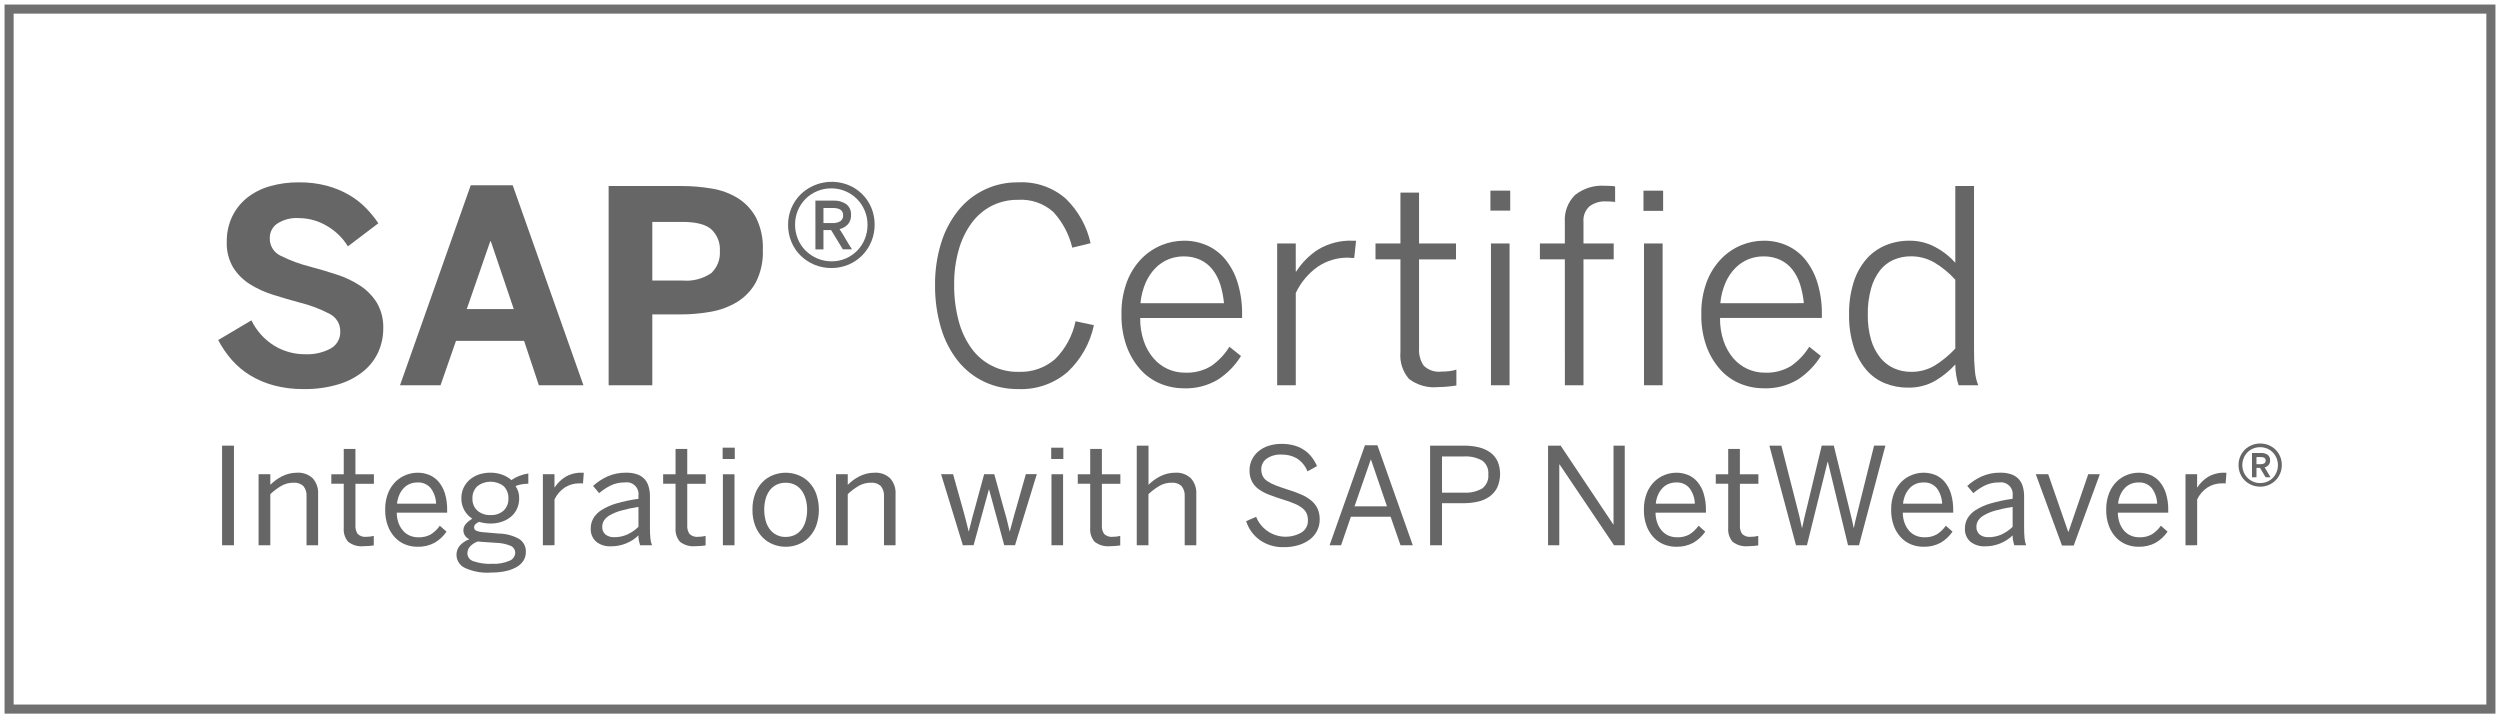
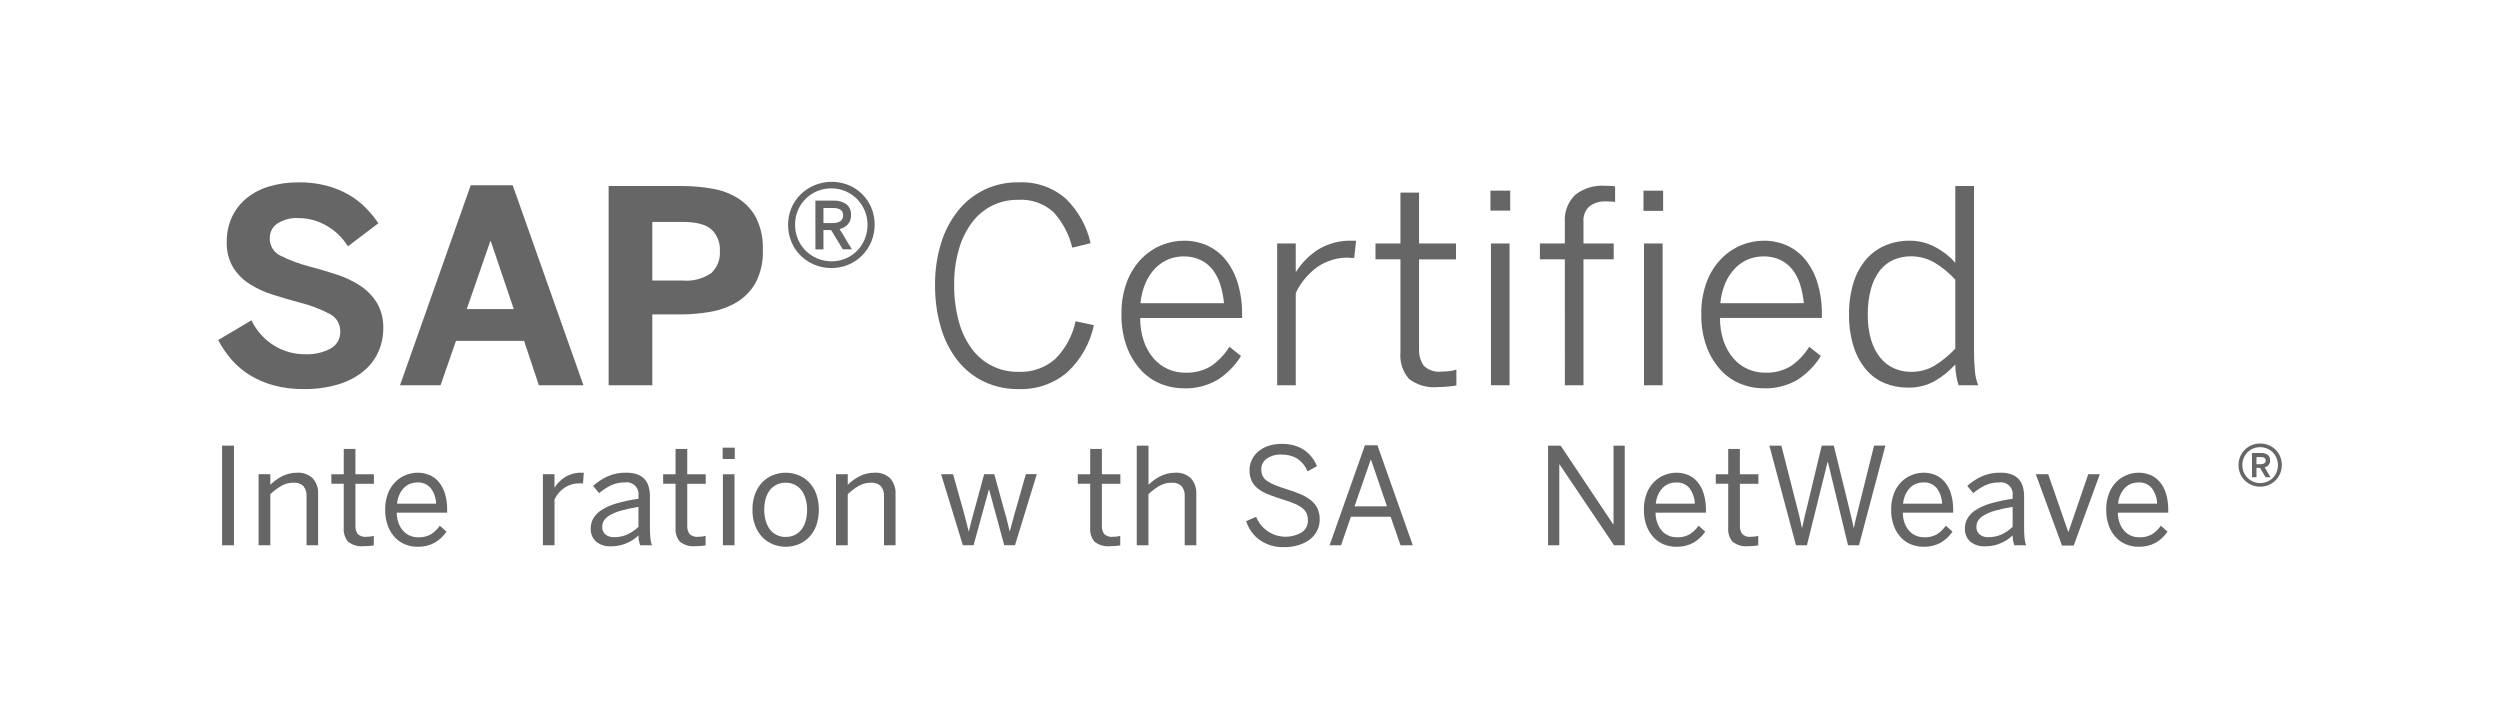
<svg xmlns="http://www.w3.org/2000/svg" width="275px" height="79px" viewBox="0 0 275 79" version="1.1">
  <title>rw-sap-certified-netweaver</title>
  <g id="Landingpage-ELO-for-SAP" stroke="none" stroke-width="1" fill="none" fill-rule="evenodd">
    <g id="Landingpage-ELO-for-SAP-V1" transform="translate(-938, -2142)">
      <g id="Layout-Stack" transform="translate(-2, 0)">
        <g id="###-Zertifizierungen" transform="translate(0, 1972)">
          <g id="rw-zertifikate-sap-zusammen" transform="translate(227, 171)">
            <g id="rw-sap-certified-netweaver" transform="translate(714, 0)">
-               <rect id="Rectangle" stroke="#707070" x="0" y="0" width="273" height="77" />
              <g id="Schriftzug" transform="translate(23, 19)" fill="#666666" fill-rule="nonzero">
                <path d="M9.362,22.798 C8.268,22.81 7.177,22.674 6.119,22.393 C5.199,22.146 4.32,21.772 3.506,21.28 C2.75,20.82 2.07,20.247 1.488,19.582 C0.909,18.917 0.409,18.186 0,17.406 L3.658,15.237 C4.205,16.373 5.063,17.333 6.132,18.006 C7.171,18.647 8.372,18.98 9.594,18.967 C10.555,19.007 11.509,18.793 12.36,18.345 C13.049,17.969 13.464,17.234 13.427,16.452 C13.444,15.651 13.002,14.911 12.287,14.543 C11.239,13.987 10.125,13.564 8.971,13.283 C7.984,13.017 7.014,12.732 6.061,12.431 C5.155,12.155 4.291,11.761 3.489,11.26 C2.745,10.793 2.116,10.167 1.648,9.426 C1.148,8.567 0.903,7.584 0.944,6.591 C0.929,5.644 1.128,4.706 1.527,3.846 C1.905,3.047 2.457,2.343 3.143,1.785 C3.882,1.197 4.73,0.76 5.639,0.499 C6.692,0.194 7.786,0.045 8.883,0.058 C9.911,0.045 10.936,0.169 11.931,0.426 C12.779,0.651 13.593,0.983 14.355,1.416 C15.042,1.809 15.672,2.294 16.227,2.857 C16.742,3.381 17.209,3.95 17.621,4.558 L14.269,7.098 C13.694,6.159 12.89,5.381 11.932,4.835 C11.001,4.284 9.938,3.992 8.855,3.99 C8.024,3.936 7.197,4.149 6.496,4.597 C5.972,4.956 5.664,5.554 5.676,6.188 C5.648,7.009 6.109,7.769 6.852,8.125 C7.916,8.655 9.036,9.067 10.19,9.354 C11.168,9.614 12.13,9.901 13.079,10.214 C13.982,10.505 14.841,10.916 15.634,11.435 C16.373,11.922 16.997,12.563 17.462,13.315 C17.954,14.171 18.195,15.148 18.159,16.134 C18.163,17.004 17.985,17.865 17.637,18.663 C17.276,19.48 16.732,20.205 16.047,20.781 C15.242,21.444 14.313,21.943 13.314,22.249 C12.034,22.64 10.699,22.825 9.359,22.798" id="Path" />
                <path d="M20.001,22.378 L27.781,0.376 L32.397,0.376 L40.177,22.378 L35.274,22.378 L33.649,17.495 L26.159,17.495 L24.46,22.378 L20.001,22.378 Z M27.346,13.994 L32.513,13.994 L29.988,6.534 L29.93,6.534 L27.346,13.994 Z" id="Shape" />
                <path d="M42.95,22.376 L42.95,0.463 L50.948,0.463 C52.076,0.46 53.203,0.554 54.315,0.745 C55.335,0.909 56.311,1.272 57.189,1.814 C58.028,2.347 58.713,3.088 59.178,3.965 C59.711,5.06 59.964,6.27 59.914,7.487 C59.966,8.732 59.697,9.969 59.13,11.08 C58.637,11.969 57.919,12.714 57.047,13.241 C56.149,13.773 55.16,14.133 54.129,14.303 C53.053,14.491 51.963,14.585 50.87,14.585 L47.754,14.585 L47.754,22.376 L42.95,22.376 Z M47.754,10.857 L51.064,10.857 C52.19,10.964 53.318,10.672 54.25,10.033 C54.908,9.402 55.251,8.512 55.186,7.604 C55.241,6.72 54.904,5.856 54.264,5.241 C53.65,4.688 52.583,4.411 51.063,4.41 L47.754,4.41 L47.754,10.857 Z" id="Shape" />
                <path d="M67.45,9.484 C66.808,9.489 66.171,9.364 65.578,9.116 C65.013,8.88 64.498,8.539 64.062,8.111 C63.626,7.68 63.283,7.166 63.052,6.6 C62.809,6.006 62.685,5.37 62.69,4.729 C62.679,3.47 63.179,2.261 64.075,1.375 C65.476,0.028 67.542,-0.369 69.345,0.361 C70.48,0.827 71.381,1.725 71.848,2.855 C72.093,3.444 72.216,4.076 72.211,4.713 C72.218,5.979 71.723,7.197 70.833,8.103 C70.401,8.536 69.888,8.88 69.323,9.115 C68.73,9.363 68.093,9.488 67.45,9.483 M67.479,8.746 C68.01,8.75 68.537,8.645 69.025,8.436 C69.98,8.029 70.734,7.262 71.122,6.303 C71.327,5.803 71.431,5.267 71.427,4.727 C71.431,4.189 71.325,3.655 71.115,3.159 C70.916,2.685 70.627,2.253 70.266,1.887 C69.904,1.524 69.476,1.234 69.003,1.034 C68.513,0.825 67.984,0.718 67.45,0.721 C66.91,0.716 66.374,0.822 65.876,1.031 C65.4,1.229 64.969,1.519 64.606,1.884 C63.862,2.636 63.449,3.653 63.459,4.709 C63.455,5.25 63.559,5.785 63.764,6.286 C63.959,6.764 64.247,7.2 64.613,7.566 C64.98,7.931 65.414,8.222 65.89,8.426 C66.392,8.641 66.933,8.75 67.479,8.746 M65.694,2.068 L67.639,2.068 C68.159,2.034 68.675,2.175 69.105,2.468 C69.454,2.757 69.643,3.195 69.613,3.646 C69.634,4.019 69.512,4.386 69.272,4.673 C69.023,4.935 68.704,5.119 68.352,5.203 C68.448,5.348 68.555,5.517 68.674,5.709 C68.792,5.901 68.911,6.105 69.036,6.316 C69.161,6.527 69.283,6.731 69.398,6.924 C69.514,7.116 69.621,7.285 69.72,7.429 L68.713,7.429 L67.421,5.306 L66.58,5.306 L66.58,7.431 L65.696,7.431 L65.694,2.068 Z M67.582,4.54 C67.879,4.555 68.175,4.485 68.432,4.337 C68.648,4.187 68.766,3.934 68.743,3.673 C68.743,3.143 68.366,2.878 67.612,2.878 L66.58,2.878 L66.58,4.54 L67.582,4.54 Z" id="Shape" />
                <path d="M88.013,22.798 C86.707,22.816 85.415,22.537 84.235,21.981 C83.113,21.441 82.128,20.655 81.354,19.682 C80.516,18.609 79.891,17.386 79.511,16.08 C79.057,14.538 78.837,12.938 78.857,11.331 C78.841,9.786 79.061,8.247 79.511,6.768 C79.901,5.473 80.531,4.261 81.369,3.197 C82.97,1.176 85.427,0.014 88.013,0.058 C89.936,-0.046 91.824,0.608 93.266,1.88 C94.619,3.21 95.557,4.902 95.966,6.751 L93.949,7.243 C93.601,5.776 92.882,4.422 91.859,3.311 C90.8,2.366 89.403,1.886 87.984,1.981 C86.976,1.965 85.98,2.193 85.081,2.645 C84.212,3.094 83.459,3.738 82.882,4.525 C82.238,5.412 81.759,6.405 81.466,7.459 C81.115,8.701 80.944,9.986 80.958,11.276 C80.939,12.651 81.11,14.023 81.466,15.352 C81.751,16.436 82.236,17.458 82.896,18.366 C84.092,19.997 86.012,20.944 88.04,20.903 C89.507,20.966 90.943,20.467 92.053,19.509 C93.2,18.37 93.985,16.919 94.31,15.338 L96.328,15.772 C95.915,17.742 94.905,19.538 93.434,20.918 C91.933,22.209 89.995,22.881 88.013,22.798" id="Path" />
                <path d="M106.226,22.711 C105.328,22.714 104.44,22.537 103.613,22.191 C102.776,21.841 102.029,21.307 101.427,20.63 C100.772,19.883 100.262,19.02 99.925,18.085 C99.527,16.953 99.337,15.758 99.363,14.559 C99.336,13.333 99.543,12.114 99.973,10.966 C100.328,10.028 100.871,9.173 101.569,8.451 C102.193,7.813 102.941,7.309 103.768,6.969 C104.548,6.647 105.384,6.48 106.229,6.478 C107.105,6.469 107.974,6.646 108.776,6.998 C109.559,7.348 110.25,7.875 110.793,8.537 C111.399,9.292 111.855,10.156 112.136,11.081 C112.482,12.217 112.649,13.4 112.63,14.587 L112.63,14.977 L101.421,14.977 C101.406,15.848 101.542,16.714 101.823,17.539 C102.057,18.226 102.419,18.864 102.889,19.418 C103.755,20.428 105.025,21.005 106.358,20.994 C107.365,21.037 108.362,20.784 109.225,20.264 C110.035,19.705 110.719,18.983 111.234,18.146 L112.511,19.159 C111.867,20.204 110.996,21.093 109.964,21.76 C108.836,22.43 107.538,22.762 106.226,22.715 M110.639,13.349 C110.576,12.66 110.441,11.979 110.237,11.318 C110.057,10.723 109.771,10.165 109.395,9.67 C109.037,9.207 108.575,8.836 108.045,8.586 C107.466,8.322 106.834,8.191 106.197,8.203 C105.635,8.201 105.078,8.306 104.556,8.513 C104.02,8.729 103.534,9.051 103.127,9.46 C102.669,9.923 102.3,10.466 102.038,11.061 C101.72,11.789 101.522,12.563 101.451,13.353 L110.639,13.349 Z" id="Shape" />
                <path d="M116.487,6.78 L118.534,6.78 L118.534,9.86 L118.592,9.86 C119.211,8.887 120.036,8.06 121.009,7.438 C122.154,6.757 123.473,6.423 124.805,6.478 L125.168,6.478 L124.964,8.371 L124.66,8.371 C124.592,8.371 124.524,8.367 124.457,8.356 C124.419,8.349 124.38,8.344 124.341,8.342 C123.126,8.317 121.934,8.671 120.93,9.355 C119.898,10.094 119.074,11.084 118.535,12.231 L118.535,22.378 L116.488,22.378 L116.487,6.78 Z" id="Path" />
                <path d="M134.17,22.582 C133.031,22.694 131.892,22.371 130.984,21.678 C130.285,20.864 129.947,19.803 130.048,18.736 L130.048,8.53 L127.305,8.53 L127.305,6.781 L130.048,6.781 L130.048,1.185 L132.095,1.185 L132.095,6.781 L136.159,6.781 L136.159,8.531 L132.095,8.531 L132.095,18.315 C132.05,18.987 132.229,19.655 132.603,20.216 C133.12,20.723 133.842,20.965 134.561,20.874 C134.855,20.874 135.148,20.857 135.44,20.823 C135.699,20.795 135.955,20.739 136.202,20.657 L136.202,22.406 C135.961,22.444 135.65,22.486 135.273,22.522 C134.906,22.56 134.538,22.579 134.17,22.579" id="Path" />
                <path d="M139.946,0.97 L142.124,0.97 L142.124,3.167 L139.946,3.167 L139.946,0.97 Z M140.004,6.781 L142.051,6.781 L142.051,22.379 L140.004,22.379 L140.004,6.781 Z" id="Shape" />
                <path d="M148.133,8.53 L145.389,8.53 L145.389,6.78 L148.133,6.78 L148.133,4.438 C148.052,3.325 148.463,2.232 149.258,1.446 C150.184,0.713 151.351,0.352 152.531,0.434 C152.705,0.434 152.906,0.439 153.133,0.448 C153.311,0.452 153.488,0.472 153.662,0.506 L153.662,2.211 C153.536,2.193 153.374,2.177 153.18,2.168 C152.987,2.158 152.805,2.153 152.651,2.153 C152.006,2.12 151.37,2.309 150.85,2.689 C150.371,3.128 150.124,3.764 150.183,4.409 L150.183,6.78 L153.507,6.78 L153.507,8.53 L150.183,8.53 L150.183,22.378 L148.136,22.378 L148.133,8.53 Z M156.783,0.97 L158.944,0.97 L158.944,3.196 L156.781,3.196 L156.783,0.97 Z M156.841,6.781 L158.888,6.781 L158.888,22.378 L156.841,22.378 L156.841,6.781 Z" id="Shape" />
                <path d="M170.008,22.711 C169.11,22.714 168.222,22.537 167.395,22.191 C166.558,21.841 165.811,21.307 165.209,20.63 C164.554,19.883 164.044,19.02 163.707,18.085 C163.309,16.953 163.119,15.758 163.145,14.559 C163.118,13.333 163.325,12.114 163.755,10.966 C164.11,10.028 164.653,9.173 165.351,8.451 C165.973,7.814 166.72,7.309 167.544,6.968 C168.324,6.646 169.161,6.479 170.005,6.477 C170.882,6.468 171.75,6.645 172.552,6.997 C173.335,7.348 174.026,7.875 174.57,8.536 C175.176,9.292 175.632,10.155 175.913,11.08 C176.259,12.217 176.425,13.399 176.406,14.587 L176.406,14.976 L165.203,14.976 C165.188,15.847 165.324,16.713 165.605,17.538 C165.839,18.225 166.201,18.863 166.671,19.417 C167.537,20.427 168.807,21.004 170.14,20.994 C171.147,21.037 172.145,20.783 173.007,20.264 C173.817,19.704 174.501,18.983 175.016,18.145 L176.294,19.158 C175.65,20.203 174.779,21.092 173.747,21.76 C172.619,22.429 171.321,22.761 170.009,22.714 M174.422,13.348 C174.359,12.659 174.224,11.979 174.02,11.317 C173.839,10.723 173.554,10.164 173.177,9.669 C172.82,9.206 172.358,8.835 171.828,8.585 C171.249,8.321 170.617,8.19 169.98,8.202 C169.418,8.2 168.861,8.306 168.339,8.512 C167.803,8.729 167.317,9.051 166.91,9.459 C166.452,9.922 166.083,10.465 165.821,11.06 C165.503,11.788 165.305,12.562 165.234,13.352 L174.422,13.348 Z" id="Shape" />
                <path d="M185.857,22.639 C184.991,22.644 184.133,22.479 183.332,22.154 C182.536,21.831 181.831,21.32 181.277,20.666 C180.661,19.924 180.195,19.069 179.905,18.15 C179.545,16.998 179.374,15.794 179.397,14.587 C179.375,13.38 179.547,12.177 179.905,11.024 C180.196,10.095 180.672,9.234 181.306,8.494 C181.885,7.836 182.608,7.318 183.419,6.982 C184.248,6.642 185.136,6.47 186.032,6.476 C187.018,6.468 187.991,6.705 188.862,7.167 C189.702,7.605 190.455,8.193 191.083,8.902 L191.083,0.463 L193.144,0.463 L193.144,18.534 C193.136,19.313 193.17,20.092 193.246,20.868 C193.291,21.386 193.413,21.894 193.608,22.376 L191.445,22.376 C191.333,22.036 191.248,21.688 191.191,21.335 C191.119,20.925 191.082,20.509 191.082,20.092 C190.441,20.797 189.698,21.401 188.876,21.885 C187.958,22.406 186.914,22.666 185.857,22.637 M186.206,20.902 C187.121,20.919 188.024,20.681 188.811,20.216 C189.648,19.695 190.412,19.065 191.083,18.344 L191.083,10.769 C190.406,10.02 189.621,9.376 188.752,8.86 C187.976,8.418 187.097,8.189 186.204,8.195 C185.548,8.189 184.898,8.32 184.295,8.579 C183.704,8.838 183.187,9.241 182.792,9.75 C182.34,10.348 182.007,11.028 181.813,11.751 C181.559,12.684 181.439,13.648 181.457,14.614 C181.439,15.557 181.564,16.497 181.826,17.403 C182.034,18.12 182.382,18.788 182.849,19.37 C183.257,19.869 183.776,20.265 184.366,20.526 C184.945,20.778 185.571,20.906 186.203,20.902" id="Shape" />
                <rect id="Rectangle" x="0.428" y="29.021" width="1.307" height="10.959" />
                <path d="M4.444,39.979 L4.444,32.164 L5.735,32.164 L5.735,33.328 C5.913,33.156 6.101,32.994 6.298,32.843 C6.512,32.68 6.741,32.536 6.98,32.413 C7.233,32.283 7.499,32.182 7.774,32.11 C8.067,32.034 8.368,31.996 8.67,31.998 C9.307,31.954 9.933,32.177 10.398,32.612 C10.819,33.086 11.033,33.708 10.993,34.339 L10.993,39.979 L9.72,39.979 L9.72,34.623 C9.755,34.208 9.632,33.795 9.375,33.466 C9.077,33.195 8.678,33.062 8.276,33.098 C7.816,33.094 7.363,33.211 6.963,33.437 C6.519,33.694 6.107,34.003 5.735,34.355 L5.735,39.979 L4.444,39.979 Z" id="Path" />
                <path d="M16.007,40.08 C15.394,40.146 14.779,39.971 14.294,39.593 C13.941,39.173 13.768,38.631 13.812,38.085 L13.812,33.214 L12.446,33.214 L12.446,32.166 L13.812,32.166 L13.812,29.386 L15.098,29.386 L15.098,32.169 L17.13,32.169 L17.13,33.217 L15.099,33.217 L15.099,37.807 C15.075,38.137 15.163,38.466 15.349,38.739 C15.61,38.981 15.965,39.095 16.319,39.05 C16.459,39.05 16.6,39.04 16.739,39.02 C16.866,39.005 16.993,38.981 17.117,38.948 L17.117,39.996 C17.01,40.015 16.846,40.035 16.627,40.054 C16.407,40.073 16.2,40.083 16.007,40.083" id="Path" />
                <path d="M21.923,40.145 C21.463,40.147 21.007,40.061 20.58,39.892 C20.154,39.722 19.77,39.462 19.455,39.13 C19.11,38.762 18.843,38.33 18.667,37.858 C18.458,37.285 18.357,36.678 18.37,36.068 C18.355,35.442 18.464,34.82 18.691,34.236 C18.878,33.761 19.162,33.331 19.525,32.971 C19.853,32.651 20.244,32.402 20.672,32.238 C21.073,32.082 21.498,32.001 21.928,31.998 C22.37,31.994 22.809,32.077 23.219,32.244 C23.619,32.41 23.974,32.669 24.254,32.999 C24.567,33.378 24.802,33.815 24.943,34.286 C25.12,34.886 25.202,35.511 25.187,36.136 L25.187,36.396 L19.641,36.396 C19.642,36.797 19.714,37.195 19.852,37.571 C19.969,37.88 20.143,38.164 20.365,38.41 C20.568,38.634 20.819,38.81 21.098,38.927 C21.388,39.046 21.699,39.107 22.012,39.104 C22.495,39.124 22.973,39.012 23.395,38.779 C23.783,38.531 24.117,38.209 24.378,37.831 L25.119,38.482 C24.777,38.983 24.327,39.402 23.801,39.707 C23.225,40.014 22.578,40.165 21.925,40.144 M23.972,35.403 C23.955,34.794 23.754,34.205 23.395,33.712 C23.033,33.272 22.48,33.034 21.91,33.071 C21.645,33.07 21.382,33.117 21.134,33.208 C20.884,33.302 20.656,33.448 20.466,33.635 C20.255,33.846 20.082,34.092 19.955,34.362 C19.802,34.69 19.707,35.042 19.675,35.402 L23.972,35.403 Z" id="Shape" />
-                 <path d="M30.003,42.986 C29.011,43.054 28.017,42.873 27.114,42.459 C26.569,42.194 26.22,41.646 26.214,41.042 C26.205,40.66 26.34,40.289 26.592,40.001 C26.877,39.689 27.236,39.453 27.637,39.314 C27.314,39.186 27.074,38.908 26.996,38.571 C26.918,38.233 27.011,37.879 27.245,37.623 C27.448,37.399 27.685,37.21 27.949,37.062 C27.586,36.821 27.285,36.498 27.071,36.119 C26.851,35.716 26.74,35.264 26.749,34.807 C26.744,34.417 26.825,34.031 26.985,33.676 C27.141,33.337 27.366,33.034 27.645,32.786 C27.941,32.527 28.285,32.328 28.657,32.201 C29.071,32.06 29.506,31.991 29.943,31.995 C30.391,31.989 30.837,32.065 31.257,32.22 C31.625,32.355 31.964,32.556 32.259,32.813 C32.528,32.619 32.822,32.462 33.133,32.346 C33.449,32.22 33.779,32.131 34.116,32.082 L34.116,33.21 C33.883,33.211 33.65,33.23 33.419,33.267 C33.175,33.305 32.937,33.371 32.708,33.463 C32.981,33.857 33.122,34.328 33.11,34.807 C33.116,35.202 33.035,35.594 32.874,35.956 C32.722,36.293 32.496,36.591 32.214,36.83 C31.918,37.079 31.577,37.269 31.209,37.391 C30.802,37.527 30.375,37.594 29.946,37.59 C29.73,37.591 29.515,37.574 29.303,37.539 C29.099,37.505 28.898,37.46 28.701,37.402 C28.553,37.465 28.418,37.552 28.299,37.659 C28.201,37.749 28.147,37.876 28.15,38.009 C28.146,38.166 28.237,38.31 28.382,38.374 C28.655,38.48 28.944,38.54 29.238,38.551 L30.845,38.688 C31.633,38.696 32.406,38.898 33.095,39.277 C33.586,39.587 33.871,40.135 33.843,40.713 C33.85,41.062 33.753,41.406 33.563,41.7 C33.362,41.995 33.092,42.236 32.776,42.404 C32.395,42.607 31.987,42.752 31.564,42.834 C31.053,42.937 30.532,42.987 30.011,42.982 M30.177,42.021 C30.805,42.05 31.431,41.939 32.01,41.696 C32.385,41.57 32.648,41.231 32.674,40.837 C32.685,40.507 32.502,40.202 32.206,40.055 C31.667,39.83 31.089,39.712 30.504,39.708 L29.017,39.606 L28.566,39.563 C28.239,39.669 27.944,39.857 27.711,40.108 C27.523,40.31 27.416,40.574 27.412,40.85 C27.416,41.25 27.674,41.604 28.055,41.73 C28.736,41.962 29.456,42.06 30.174,42.02 M29.963,36.657 C30.487,36.685 31.001,36.511 31.397,36.169 C31.758,35.821 31.949,35.335 31.924,34.836 C31.949,34.334 31.764,33.844 31.412,33.484 C30.555,32.816 29.351,32.819 28.497,33.492 C28.138,33.845 27.945,34.333 27.968,34.836 C27.943,35.338 28.142,35.827 28.513,36.169 C28.917,36.509 29.436,36.683 29.964,36.657" id="Shape" />
                <path d="M35.716,39.979 L35.716,32.164 L36.993,32.164 L36.993,33.61 L37.022,33.61 C37.317,33.147 37.712,32.756 38.179,32.465 C38.746,32.133 39.398,31.971 40.056,31.999 L40.216,31.999 L40.13,33.183 C40.068,33.169 40.004,33.165 39.941,33.169 L39.759,33.169 C39.18,33.156 38.61,33.316 38.122,33.628 C37.637,33.955 37.249,34.406 36.997,34.932 L36.997,39.975 L35.716,39.979 Z" id="Path" />
                <path d="M43.197,40.094 C42.613,40.126 42.037,39.945 41.578,39.585 C41.168,39.214 40.948,38.678 40.982,38.128 C40.979,37.745 41.074,37.368 41.259,37.033 C41.478,36.66 41.785,36.345 42.152,36.115 C42.653,35.797 43.198,35.552 43.77,35.389 C44.575,35.152 45.398,34.978 46.231,34.868 L46.231,34.514 C46.283,34.11 46.142,33.705 45.849,33.421 C45.557,33.136 45.147,33.006 44.743,33.068 C44.199,33.057 43.659,33.173 43.168,33.407 C42.714,33.634 42.29,33.916 41.906,34.246 L41.238,33.451 C41.707,33.027 42.237,32.676 42.812,32.411 C43.463,32.123 44.169,31.981 44.881,31.995 C45.286,31.986 45.69,32.046 46.075,32.172 C46.382,32.275 46.659,32.45 46.884,32.682 C47.1,32.917 47.258,33.199 47.345,33.506 C47.448,33.863 47.498,34.233 47.493,34.604 L47.493,38.057 C47.489,38.447 47.507,38.837 47.545,39.225 C47.567,39.483 47.625,39.737 47.718,39.979 L46.411,39.979 C46.358,39.811 46.315,39.646 46.28,39.484 C46.244,39.29 46.227,39.092 46.23,38.895 C45.416,39.676 44.327,40.107 43.197,40.095 M43.566,39.091 C44.067,39.097 44.562,38.993 45.018,38.788 C45.467,38.579 45.877,38.295 46.23,37.949 L46.23,35.757 C45.596,35.853 44.968,35.987 44.351,36.157 C43.921,36.272 43.507,36.439 43.117,36.653 C42.848,36.794 42.618,36.997 42.445,37.246 C42.314,37.451 42.245,37.689 42.246,37.933 C42.225,38.257 42.353,38.573 42.594,38.792 C42.872,39.004 43.217,39.109 43.566,39.088" id="Shape" />
                <path d="M52.506,40.08 C51.893,40.146 51.279,39.971 50.793,39.593 C50.44,39.173 50.267,38.631 50.311,38.085 L50.311,33.214 L48.945,33.214 L48.945,32.166 L50.311,32.166 L50.311,29.386 L51.597,29.386 L51.597,32.169 L53.63,32.169 L53.63,33.217 L51.598,33.217 L51.598,37.807 C51.574,38.137 51.662,38.466 51.849,38.739 C52.109,38.981 52.464,39.095 52.818,39.05 C52.958,39.05 53.099,39.04 53.238,39.02 C53.366,39.005 53.492,38.981 53.616,38.948 L53.616,39.996 C53.509,40.015 53.346,40.035 53.126,40.054 C52.906,40.073 52.699,40.083 52.506,40.083" id="Path" />
                <path d="M55.49,29.246 L56.826,29.246 L56.826,30.489 L55.49,30.489 L55.49,29.246 Z M55.519,32.166 L56.796,32.166 L56.796,39.979 L55.517,39.979 L55.519,32.166 Z" id="Shape" />
                <path d="M62.429,40.145 C61.958,40.146 61.491,40.058 61.053,39.885 C60.614,39.713 60.215,39.451 59.885,39.115 C59.532,38.749 59.257,38.317 59.076,37.843 C58.862,37.276 58.759,36.674 58.771,36.069 C58.759,35.467 58.86,34.867 59.069,34.302 C59.246,33.827 59.52,33.394 59.873,33.03 C60.203,32.693 60.601,32.431 61.041,32.26 C61.93,31.912 62.918,31.912 63.807,32.26 C64.247,32.431 64.645,32.694 64.976,33.03 C65.329,33.394 65.602,33.827 65.779,34.302 C66.176,35.449 66.176,36.696 65.779,37.844 C65.602,38.318 65.328,38.751 64.976,39.116 C64.645,39.452 64.247,39.714 63.807,39.886 C63.369,40.059 62.902,40.147 62.431,40.146 M62.431,39.061 C62.773,39.067 63.112,38.994 63.422,38.848 C63.714,38.707 63.969,38.499 64.166,38.242 C64.38,37.957 64.536,37.634 64.627,37.291 C64.734,36.892 64.787,36.481 64.783,36.069 C64.785,35.682 64.735,35.297 64.634,34.924 C64.544,34.585 64.396,34.264 64.195,33.977 C64.005,33.708 63.752,33.488 63.459,33.336 C63.141,33.175 62.788,33.094 62.432,33.101 C62.085,33.095 61.741,33.167 61.427,33.314 C61.135,33.455 60.879,33.664 60.682,33.921 C60.47,34.203 60.314,34.521 60.222,34.86 C60.114,35.255 60.061,35.663 60.066,36.071 C60.063,36.467 60.114,36.861 60.215,37.243 C60.302,37.582 60.451,37.903 60.654,38.19 C61.064,38.757 61.731,39.085 62.433,39.064" id="Shape" />
                <path d="M67.961,39.979 L67.961,32.164 L69.253,32.164 L69.253,33.328 C69.431,33.156 69.619,32.994 69.816,32.843 C70.03,32.68 70.258,32.536 70.498,32.413 C70.751,32.283 71.017,32.182 71.292,32.11 C71.585,32.034 71.886,31.996 72.188,31.998 C72.825,31.954 73.451,32.177 73.916,32.612 C74.336,33.086 74.55,33.708 74.511,34.339 L74.511,39.979 L73.238,39.979 L73.238,34.623 C73.273,34.208 73.15,33.795 72.893,33.466 C72.595,33.195 72.196,33.062 71.794,33.098 C71.333,33.094 70.88,33.211 70.48,33.437 C70.037,33.694 69.625,34.003 69.253,34.355 L69.253,39.979 L67.961,39.979 Z" id="Path" />
                <path d="M81.914,39.979 L79.519,32.164 L80.839,32.164 L81.87,35.836 C81.938,36.072 81.999,36.294 82.055,36.501 C82.112,36.709 82.166,36.913 82.216,37.115 C82.266,37.318 82.324,37.527 82.377,37.744 C82.43,37.961 82.489,38.192 82.546,38.438 L82.575,38.438 C82.644,38.163 82.705,37.917 82.761,37.7 C82.817,37.484 82.869,37.276 82.916,37.078 C82.964,36.881 83.017,36.678 83.077,36.478 C83.137,36.278 83.195,36.057 83.261,35.821 L84.255,32.163 L85.373,32.163 L86.396,35.892 C86.469,36.128 86.533,36.345 86.585,36.543 C86.637,36.741 86.691,36.938 86.746,37.136 C86.801,37.334 86.846,37.536 86.894,37.743 C86.941,37.949 86.996,38.182 87.055,38.437 L87.083,38.437 C87.157,38.182 87.22,37.95 87.272,37.743 C87.325,37.536 87.378,37.335 87.433,37.143 C87.488,36.951 87.537,36.755 87.588,36.558 C87.64,36.361 87.704,36.149 87.777,35.918 L88.844,32.156 L90.049,32.156 L87.654,39.97 L86.464,39.97 L84.802,33.854 L84.773,33.854 L83.096,39.97 L81.914,39.979 Z" id="Path" />
-                 <path d="M91.632,29.246 L92.968,29.246 L92.968,30.489 L91.632,30.489 L91.632,29.246 Z M91.661,32.166 L92.939,32.166 L92.939,39.979 L91.661,39.979 L91.661,32.166 Z" id="Shape" />
                <path d="M98.117,40.08 C97.504,40.146 96.889,39.971 96.404,39.593 C96.051,39.173 95.878,38.631 95.922,38.085 L95.922,33.214 L94.556,33.214 L94.556,32.166 L95.922,32.166 L95.922,29.386 L97.208,29.386 L97.208,32.169 L99.24,32.169 L99.24,33.217 L97.208,33.217 L97.208,37.807 C97.184,38.137 97.272,38.465 97.458,38.739 C97.719,38.981 98.074,39.094 98.428,39.05 C98.569,39.05 98.709,39.04 98.848,39.02 C98.976,39.005 99.102,38.981 99.226,38.948 L99.226,39.996 C99.119,40.015 98.956,40.035 98.736,40.054 C98.515,40.073 98.309,40.083 98.116,40.083" id="Path" />
                <path d="M101.043,39.981 L101.043,29.02 L102.335,29.02 L102.335,33.328 C102.512,33.155 102.7,32.993 102.897,32.843 C103.112,32.68 103.34,32.536 103.58,32.413 C103.832,32.283 104.099,32.182 104.374,32.11 C104.667,32.034 104.968,31.996 105.271,31.998 C105.907,31.954 106.534,32.177 106.999,32.612 C107.419,33.086 107.633,33.708 107.593,34.339 L107.593,39.981 L106.316,39.981 L106.316,34.623 C106.352,34.207 106.228,33.794 105.971,33.466 C105.672,33.195 105.273,33.062 104.871,33.098 C104.411,33.094 103.958,33.211 103.558,33.437 C103.114,33.694 102.702,34.002 102.331,34.355 L102.331,39.981 L101.043,39.981 Z" id="Path" />
                <path d="M117.237,40.188 C116.292,40.22 115.362,39.947 114.585,39.411 C113.87,38.898 113.341,38.168 113.078,37.33 L114.174,36.85 C114.548,37.789 115.314,38.519 116.273,38.85 C117.231,39.181 118.287,39.08 119.165,38.574 C119.624,38.285 119.894,37.774 119.871,37.233 C119.875,36.989 119.832,36.746 119.745,36.517 C119.648,36.29 119.497,36.089 119.305,35.932 C119.048,35.724 118.762,35.554 118.456,35.426 C118.017,35.237 117.566,35.075 117.106,34.941 C116.532,34.763 116.016,34.584 115.565,34.406 C115.156,34.252 114.77,34.043 114.418,33.784 C114.116,33.56 113.87,33.269 113.699,32.934 C113.522,32.556 113.435,32.142 113.448,31.724 C113.444,31.325 113.533,30.93 113.707,30.571 C113.879,30.214 114.125,29.899 114.43,29.645 C114.759,29.373 115.139,29.166 115.547,29.038 C116.01,28.892 116.494,28.82 116.98,28.826 C117.458,28.819 117.935,28.881 118.395,29.01 C118.788,29.121 119.159,29.296 119.496,29.526 C119.807,29.743 120.083,30.007 120.311,30.31 C120.538,30.605 120.725,30.929 120.867,31.273 L119.822,31.851 C119.594,31.267 119.19,30.77 118.665,30.426 C118.149,30.134 117.563,29.987 116.97,30.003 C116.388,29.968 115.811,30.127 115.33,30.455 C114.955,30.723 114.735,31.156 114.743,31.615 C114.734,31.871 114.786,32.126 114.892,32.36 C115.007,32.58 115.175,32.769 115.381,32.909 C115.661,33.1 115.963,33.256 116.281,33.375 C116.656,33.523 117.108,33.681 117.638,33.849 C118.144,33.999 118.641,34.18 119.125,34.391 C119.523,34.561 119.896,34.785 120.233,35.056 C120.526,35.295 120.763,35.595 120.926,35.936 C121.094,36.314 121.177,36.724 121.167,37.137 C121.179,38.002 120.776,38.821 120.082,39.341 C119.709,39.62 119.289,39.831 118.841,39.963 C118.322,40.118 117.782,40.194 117.24,40.188" id="Path" />
                <path d="M122.254,39.979 L126.144,28.978 L127.516,28.978 L131.406,39.979 L130.057,39.979 L128.967,36.842 L124.598,36.842 L123.517,39.979 L122.254,39.979 Z M124.997,35.7 L128.568,35.7 L126.811,30.561 L126.782,30.561 L124.997,35.7 Z" id="Shape" />
-                 <path d="M133.31,39.981 L133.31,29.021 L137.041,29.021 C137.587,29.015 138.131,29.076 138.663,29.202 C139.113,29.307 139.54,29.497 139.918,29.762 C140.267,30.01 140.546,30.343 140.728,30.73 C141.116,31.657 141.105,32.702 140.699,33.622 C140.501,34.02 140.208,34.363 139.846,34.623 C139.459,34.893 139.022,35.084 138.56,35.183 C138.032,35.3 137.493,35.357 136.952,35.353 L134.622,35.353 L134.622,39.981 L133.31,39.981 Z M134.624,34.191 L137.022,34.191 C137.722,34.236 138.419,34.079 139.032,33.74 C139.517,33.375 139.776,32.784 139.714,32.182 C139.771,31.592 139.515,31.016 139.039,30.661 C138.419,30.319 137.714,30.162 137.007,30.21 L134.619,30.21 L134.624,34.191 Z" id="Shape" />
                <polygon id="Path" points="146.286 39.981 146.286 29.02 147.672 29.02 153.458 37.687 153.488 37.687 153.488 29.02 154.722 29.02 154.722 39.981 153.546 39.981 147.551 31.084 147.522 31.084 147.522 39.981" />
                <path d="M160.382,40.145 C159.922,40.147 159.466,40.061 159.039,39.892 C158.612,39.723 158.228,39.463 157.913,39.13 C157.569,38.762 157.301,38.33 157.126,37.858 C156.917,37.285 156.816,36.678 156.829,36.068 C156.815,35.442 156.924,34.82 157.151,34.236 C157.337,33.761 157.621,33.33 157.985,32.971 C158.313,32.651 158.703,32.401 159.132,32.238 C159.532,32.082 159.957,32.001 160.387,31.998 C160.83,31.994 161.269,32.077 161.679,32.244 C162.079,32.41 162.433,32.669 162.712,32.999 C163.026,33.378 163.261,33.815 163.402,34.286 C163.58,34.885 163.665,35.508 163.653,36.132 L163.653,36.392 L158.108,36.392 C158.108,36.793 158.179,37.191 158.318,37.567 C158.433,37.876 158.606,38.162 158.826,38.408 C159.03,38.632 159.28,38.809 159.56,38.925 C159.85,39.045 160.161,39.105 160.474,39.102 C160.956,39.123 161.434,39.01 161.856,38.777 C162.244,38.529 162.578,38.207 162.84,37.829 L163.58,38.48 C163.238,38.981 162.788,39.4 162.263,39.706 C161.687,40.013 161.04,40.164 160.387,40.143 M162.433,35.403 C162.416,34.794 162.215,34.205 161.856,33.712 C161.494,33.272 160.941,33.034 160.372,33.071 C160.107,33.07 159.844,33.117 159.595,33.208 C159.345,33.302 159.118,33.447 158.928,33.635 C158.716,33.846 158.543,34.092 158.416,34.362 C158.263,34.69 158.169,35.042 158.137,35.402 L162.433,35.403 Z" id="Shape" />
                <path d="M168.297,40.08 C167.684,40.146 167.07,39.971 166.585,39.593 C166.231,39.173 166.058,38.631 166.102,38.085 L166.102,33.214 L164.736,33.214 L164.736,32.166 L166.102,32.166 L166.102,29.386 L167.388,29.386 L167.388,32.169 L169.423,32.169 L169.423,33.217 L167.39,33.217 L167.39,37.807 C167.366,38.137 167.454,38.465 167.64,38.739 C167.901,38.981 168.256,39.094 168.61,39.05 C168.751,39.05 168.891,39.04 169.03,39.02 C169.158,39.005 169.284,38.981 169.408,38.948 L169.408,39.996 C169.301,40.015 169.138,40.035 168.918,40.054 C168.698,40.073 168.491,40.083 168.298,40.083" id="Path" />
                <path d="M173.558,39.981 L170.631,29.02 L171.951,29.02 L173.57,35.373 C173.7,35.854 173.82,36.323 173.93,36.78 C174.04,37.237 174.133,37.662 174.209,38.055 L174.238,38.055 C174.32,37.669 174.414,37.246 174.518,36.786 C174.622,36.327 174.738,35.86 174.862,35.388 L176.389,29.019 L177.718,29.019 L179.292,35.43 C179.408,35.927 179.518,36.383 179.622,36.797 C179.726,37.211 179.82,37.631 179.901,38.054 L179.93,38.054 C180.017,37.611 180.111,37.192 180.211,36.797 C180.311,36.402 180.421,35.961 180.54,35.474 L182.148,29.019 L183.395,29.019 L180.488,39.981 L179.283,39.981 L177.069,30.816 L177.033,30.816 L174.762,39.981 L173.558,39.981 Z" id="Path" />
                <path d="M187.58,40.145 C187.12,40.147 186.664,40.061 186.237,39.892 C185.811,39.723 185.427,39.463 185.112,39.13 C184.767,38.762 184.5,38.33 184.325,37.858 C184.116,37.285 184.015,36.678 184.028,36.068 C184.013,35.442 184.122,34.82 184.349,34.236 C184.536,33.761 184.82,33.33 185.183,32.971 C185.511,32.651 185.902,32.401 186.33,32.238 C186.731,32.082 187.156,32.001 187.586,31.998 C188.028,31.994 188.467,32.077 188.877,32.244 C189.277,32.41 189.632,32.669 189.911,32.999 C190.225,33.378 190.459,33.815 190.6,34.286 C190.779,34.885 190.864,35.508 190.852,36.132 L190.852,36.392 L185.306,36.392 C185.307,36.793 185.378,37.191 185.517,37.567 C185.632,37.876 185.804,38.162 186.025,38.408 C186.228,38.632 186.479,38.809 186.759,38.925 C187.048,39.045 187.359,39.105 187.673,39.102 C188.155,39.123 188.633,39.01 189.055,38.777 C189.443,38.529 189.777,38.207 190.039,37.829 L190.779,38.48 C190.437,38.981 189.987,39.4 189.462,39.706 C188.886,40.013 188.239,40.164 187.586,40.143 M189.633,35.401 C189.616,34.793 189.415,34.203 189.056,33.71 C188.694,33.271 188.141,33.032 187.572,33.07 C187.307,33.069 187.044,33.115 186.796,33.207 C186.545,33.3 186.318,33.446 186.128,33.633 C185.917,33.845 185.743,34.09 185.616,34.36 C185.463,34.688 185.369,35.04 185.337,35.401 L189.633,35.401 Z" id="Shape" />
                <path d="M194.356,40.094 C193.772,40.126 193.197,39.945 192.738,39.585 C192.327,39.215 192.108,38.678 192.142,38.128 C192.138,37.745 192.234,37.368 192.418,37.033 C192.638,36.66 192.944,36.345 193.311,36.115 C193.813,35.796 194.358,35.552 194.929,35.389 C195.735,35.152 196.558,34.978 197.39,34.868 L197.39,34.514 C197.443,34.11 197.302,33.705 197.009,33.421 C196.716,33.136 196.307,33.006 195.903,33.068 C195.358,33.057 194.819,33.173 194.328,33.407 C193.874,33.633 193.449,33.915 193.065,34.246 L192.398,33.451 C192.866,33.027 193.397,32.676 193.972,32.411 C194.623,32.123 195.329,31.981 196.041,31.995 C196.446,31.986 196.849,32.046 197.234,32.172 C197.541,32.275 197.819,32.45 198.044,32.682 C198.259,32.918 198.416,33.2 198.503,33.506 C198.607,33.863 198.658,34.233 198.653,34.604 L198.653,38.057 C198.649,38.447 198.666,38.837 198.704,39.225 C198.726,39.483 198.785,39.737 198.878,39.979 L197.571,39.979 C197.519,39.817 197.475,39.651 197.44,39.484 C197.403,39.29 197.386,39.092 197.389,38.895 C196.576,39.676 195.486,40.107 194.356,40.095 M194.726,39.091 C195.226,39.096 195.722,38.993 196.177,38.788 C196.626,38.578 197.036,38.295 197.389,37.949 L197.389,35.757 C196.756,35.853 196.128,35.986 195.51,36.157 C195.08,36.272 194.666,36.438 194.277,36.653 C194.008,36.794 193.777,36.997 193.604,37.246 C193.474,37.451 193.405,37.69 193.405,37.933 C193.384,38.257 193.512,38.573 193.753,38.792 C194.031,39.004 194.377,39.109 194.726,39.088" id="Shape" />
                <polygon id="Path" points="202.817 40.007 199.936 32.163 201.302 32.163 203.501 38.495 203.537 38.495 205.707 32.163 206.983 32.163 204.109 40.007" />
                <path d="M211.237,40.145 C210.777,40.147 210.321,40.061 209.894,39.892 C209.467,39.723 209.084,39.462 208.768,39.13 C208.424,38.762 208.156,38.33 207.98,37.858 C207.771,37.285 207.67,36.678 207.683,36.068 C207.669,35.442 207.778,34.82 208.004,34.236 C208.192,33.762 208.476,33.331 208.838,32.971 C209.166,32.651 209.557,32.402 209.985,32.238 C210.386,32.082 210.811,32.001 211.241,31.998 C211.683,31.994 212.122,32.077 212.532,32.244 C212.933,32.41 213.288,32.669 213.567,32.999 C213.881,33.378 214.115,33.815 214.257,34.286 C214.435,34.885 214.519,35.508 214.507,36.132 L214.507,36.392 L208.961,36.392 C208.962,36.793 209.034,37.191 209.172,37.567 C209.287,37.876 209.46,38.161 209.68,38.408 C209.884,38.631 210.134,38.808 210.414,38.925 C210.703,39.045 211.014,39.105 211.327,39.102 C211.81,39.123 212.289,39.01 212.711,38.777 C213.099,38.529 213.433,38.207 213.694,37.829 L214.434,38.48 C214.092,38.981 213.643,39.4 213.117,39.706 C212.541,40.013 211.894,40.163 211.241,40.143 M213.287,35.401 C213.27,34.793 213.069,34.203 212.711,33.71 C212.349,33.27 211.796,33.032 211.226,33.07 C210.961,33.069 210.698,33.115 210.45,33.207 C210.2,33.301 209.972,33.446 209.782,33.633 C209.571,33.845 209.399,34.09 209.272,34.36 C209.118,34.688 209.023,35.04 208.991,35.401 L213.287,35.401 Z" id="Shape" />
-                 <path d="M216.405,39.979 L216.405,32.164 L217.683,32.164 L217.683,33.61 L217.712,33.61 C218.008,33.148 218.404,32.757 218.87,32.465 C219.438,32.133 220.089,31.971 220.746,31.999 L220.907,31.999 L220.819,33.183 C220.758,33.169 220.694,33.164 220.631,33.169 L220.449,33.169 C219.87,33.156 219.3,33.316 218.813,33.628 C218.329,33.956 217.94,34.406 217.688,34.932 L217.688,39.975 L216.405,39.979 Z" id="Path" />
                <path d="M224.609,33.532 C223.977,33.535 223.37,33.288 222.921,32.846 C222.705,32.629 222.535,32.373 222.42,32.09 C222.298,31.793 222.236,31.474 222.239,31.153 C222.226,30.198 222.799,29.332 223.685,28.967 C224.286,28.724 224.958,28.724 225.558,28.967 C225.84,29.083 226.096,29.253 226.313,29.466 C226.53,29.68 226.702,29.936 226.818,30.218 C226.94,30.513 227.002,30.83 227,31.15 C227.002,31.471 226.939,31.79 226.814,32.086 C226.697,32.37 226.524,32.628 226.306,32.846 C225.857,33.291 225.247,33.54 224.613,33.536 M224.627,33.135 C224.892,33.137 225.153,33.086 225.397,32.983 C225.628,32.886 225.837,32.743 226.013,32.565 C226.189,32.383 226.328,32.169 226.422,31.935 C226.523,31.69 226.573,31.427 226.572,31.162 C226.573,30.897 226.521,30.634 226.419,30.39 C226.322,30.156 226.181,29.942 226.005,29.76 C225.828,29.581 225.617,29.438 225.384,29.342 C224.889,29.139 224.333,29.139 223.838,29.342 C223.606,29.438 223.395,29.579 223.218,29.757 C222.661,30.336 222.499,31.188 222.805,31.93 C222.902,32.164 223.044,32.377 223.222,32.558 C223.401,32.738 223.613,32.881 223.846,32.981 C224.092,33.088 224.359,33.142 224.627,33.141 M223.72,29.83 L224.707,29.83 C224.969,29.814 225.23,29.884 225.447,30.032 C225.628,30.18 225.726,30.407 225.709,30.639 C225.719,30.822 225.662,31.002 225.548,31.145 C225.431,31.276 225.279,31.371 225.11,31.42 C225.164,31.495 225.214,31.573 225.257,31.655 C225.315,31.754 225.372,31.855 225.437,31.959 C225.501,32.062 225.559,32.164 225.614,32.262 C225.668,32.36 225.719,32.442 225.763,32.502 L225.219,32.502 L224.602,31.469 L224.213,31.469 L224.213,32.502 L223.72,32.502 L223.72,29.83 Z M224.678,31.059 C224.818,31.067 224.958,31.034 225.08,30.965 C225.18,30.894 225.235,30.776 225.225,30.655 C225.225,30.404 225.048,30.278 224.696,30.278 L224.213,30.278 L224.213,31.06 L224.678,31.059 Z" id="Shape" />
              </g>
            </g>
          </g>
        </g>
      </g>
    </g>
  </g>
</svg>